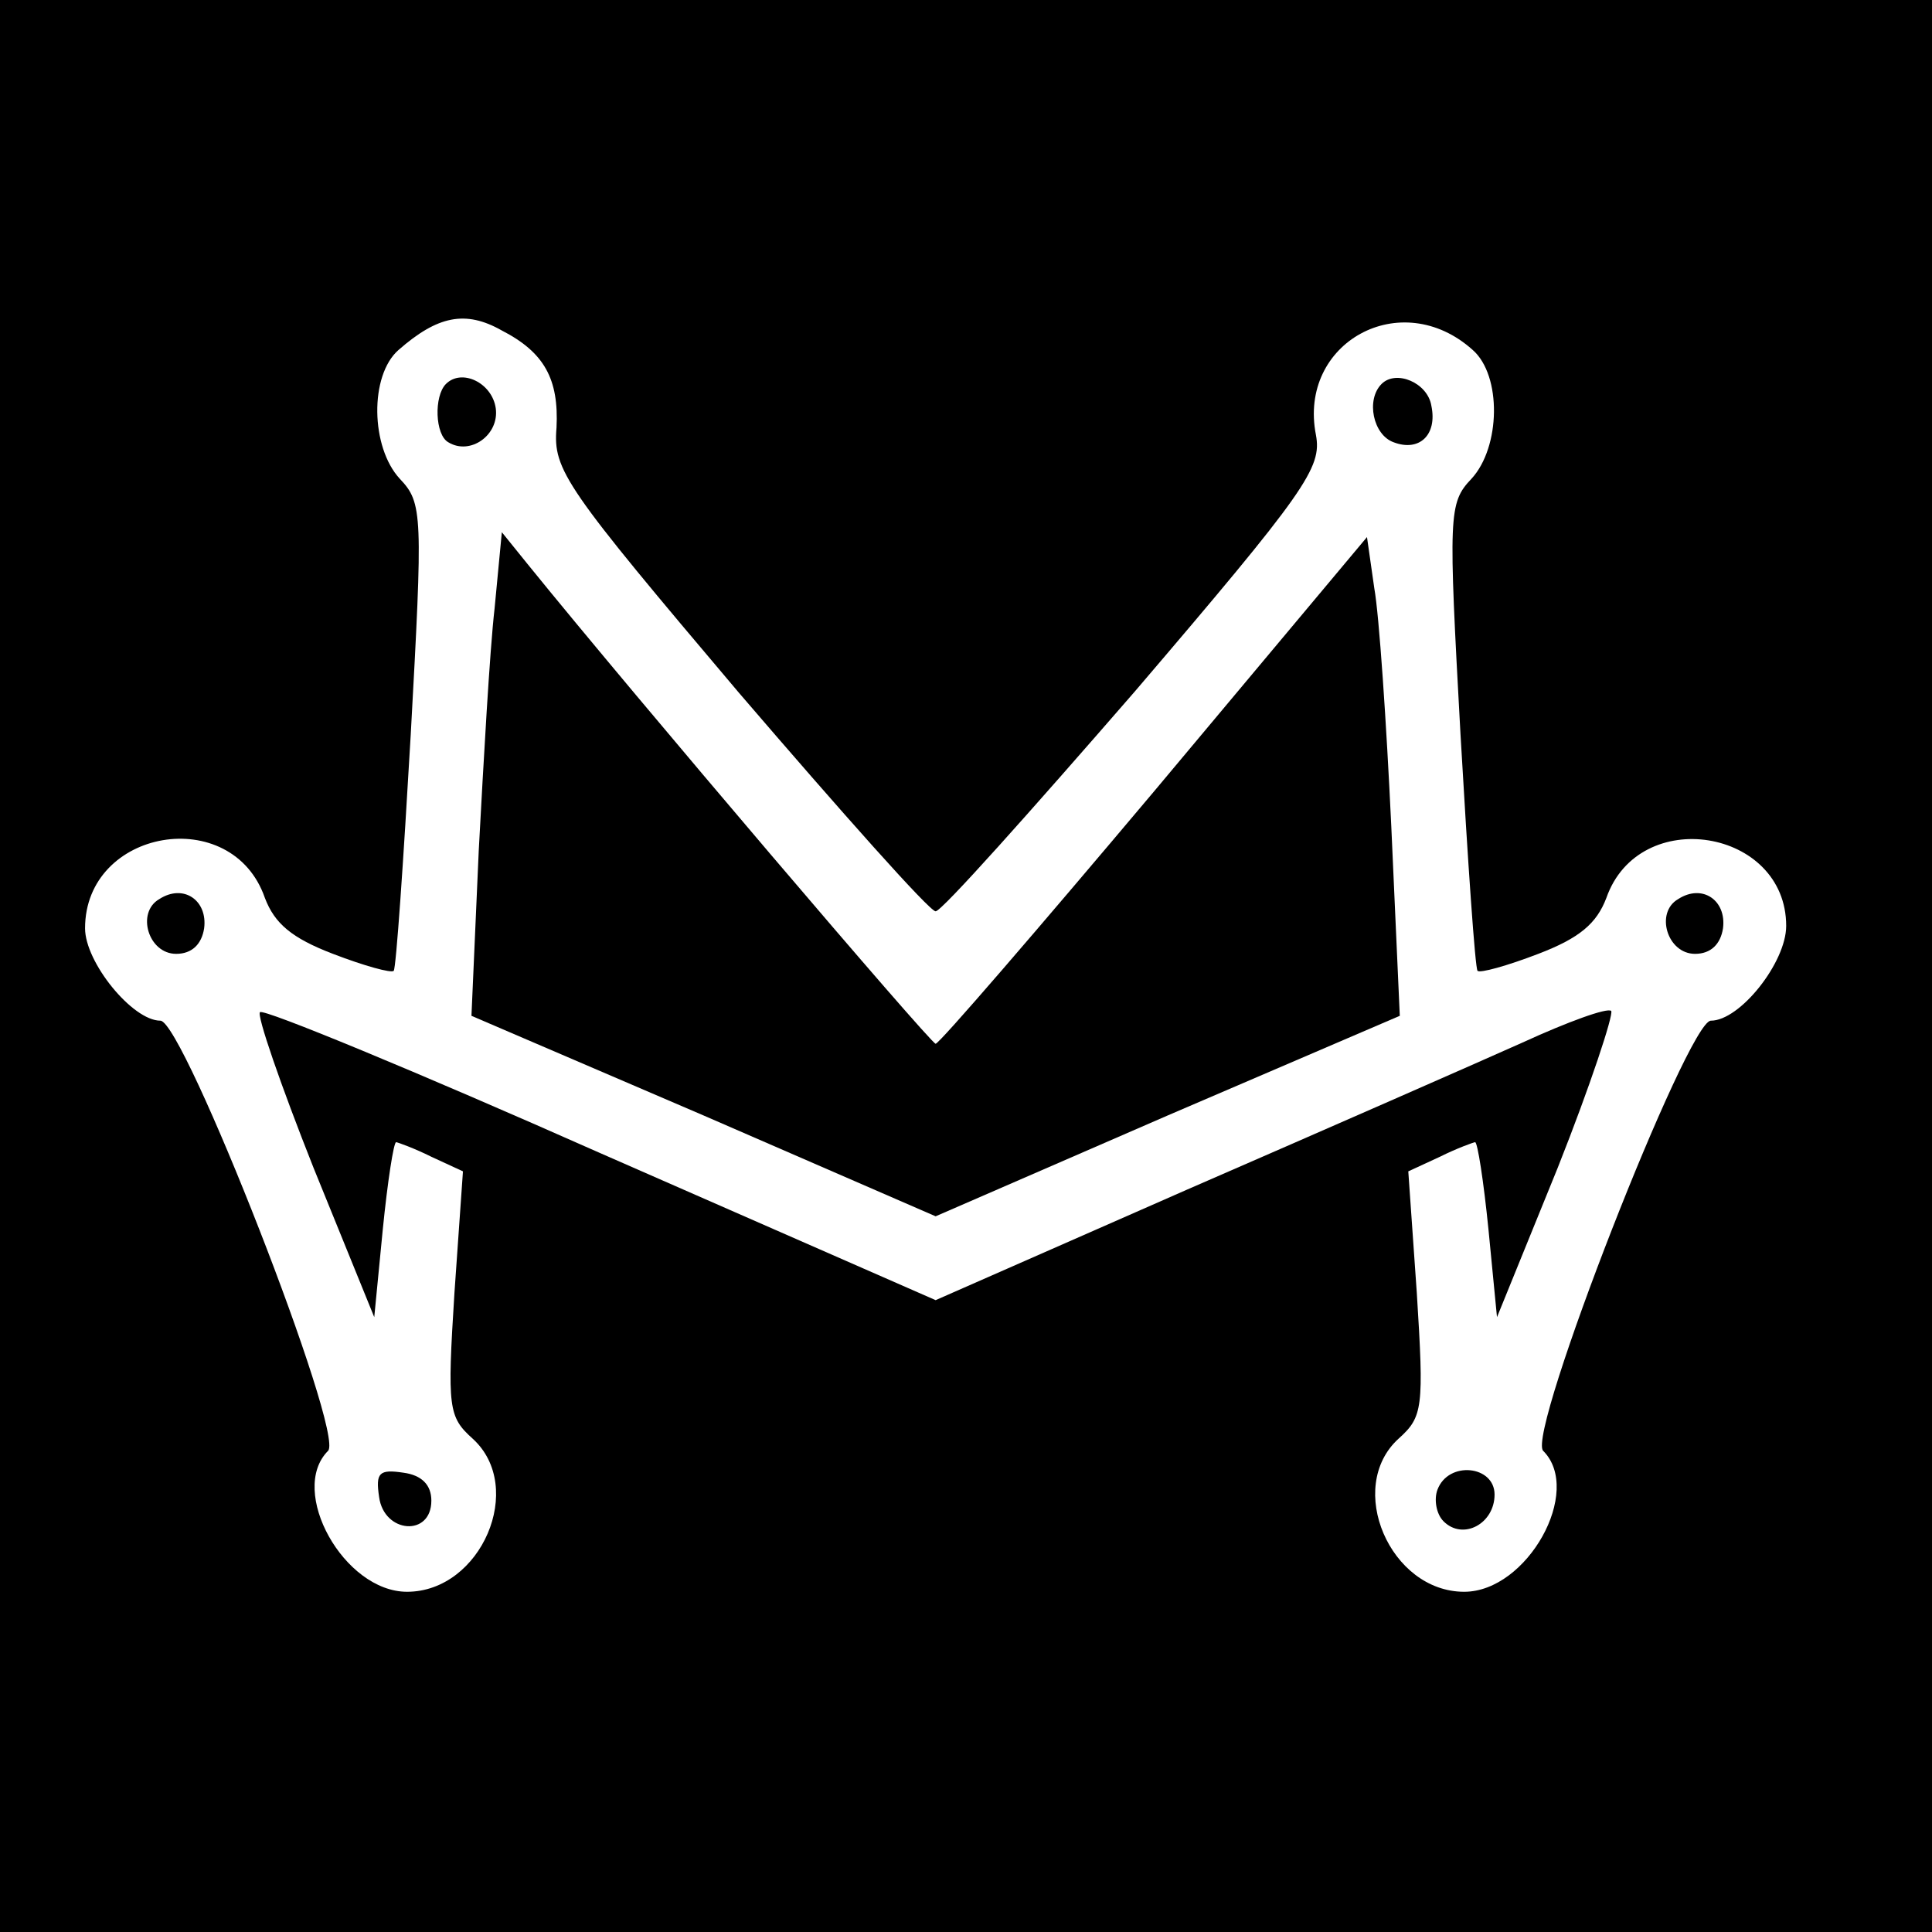
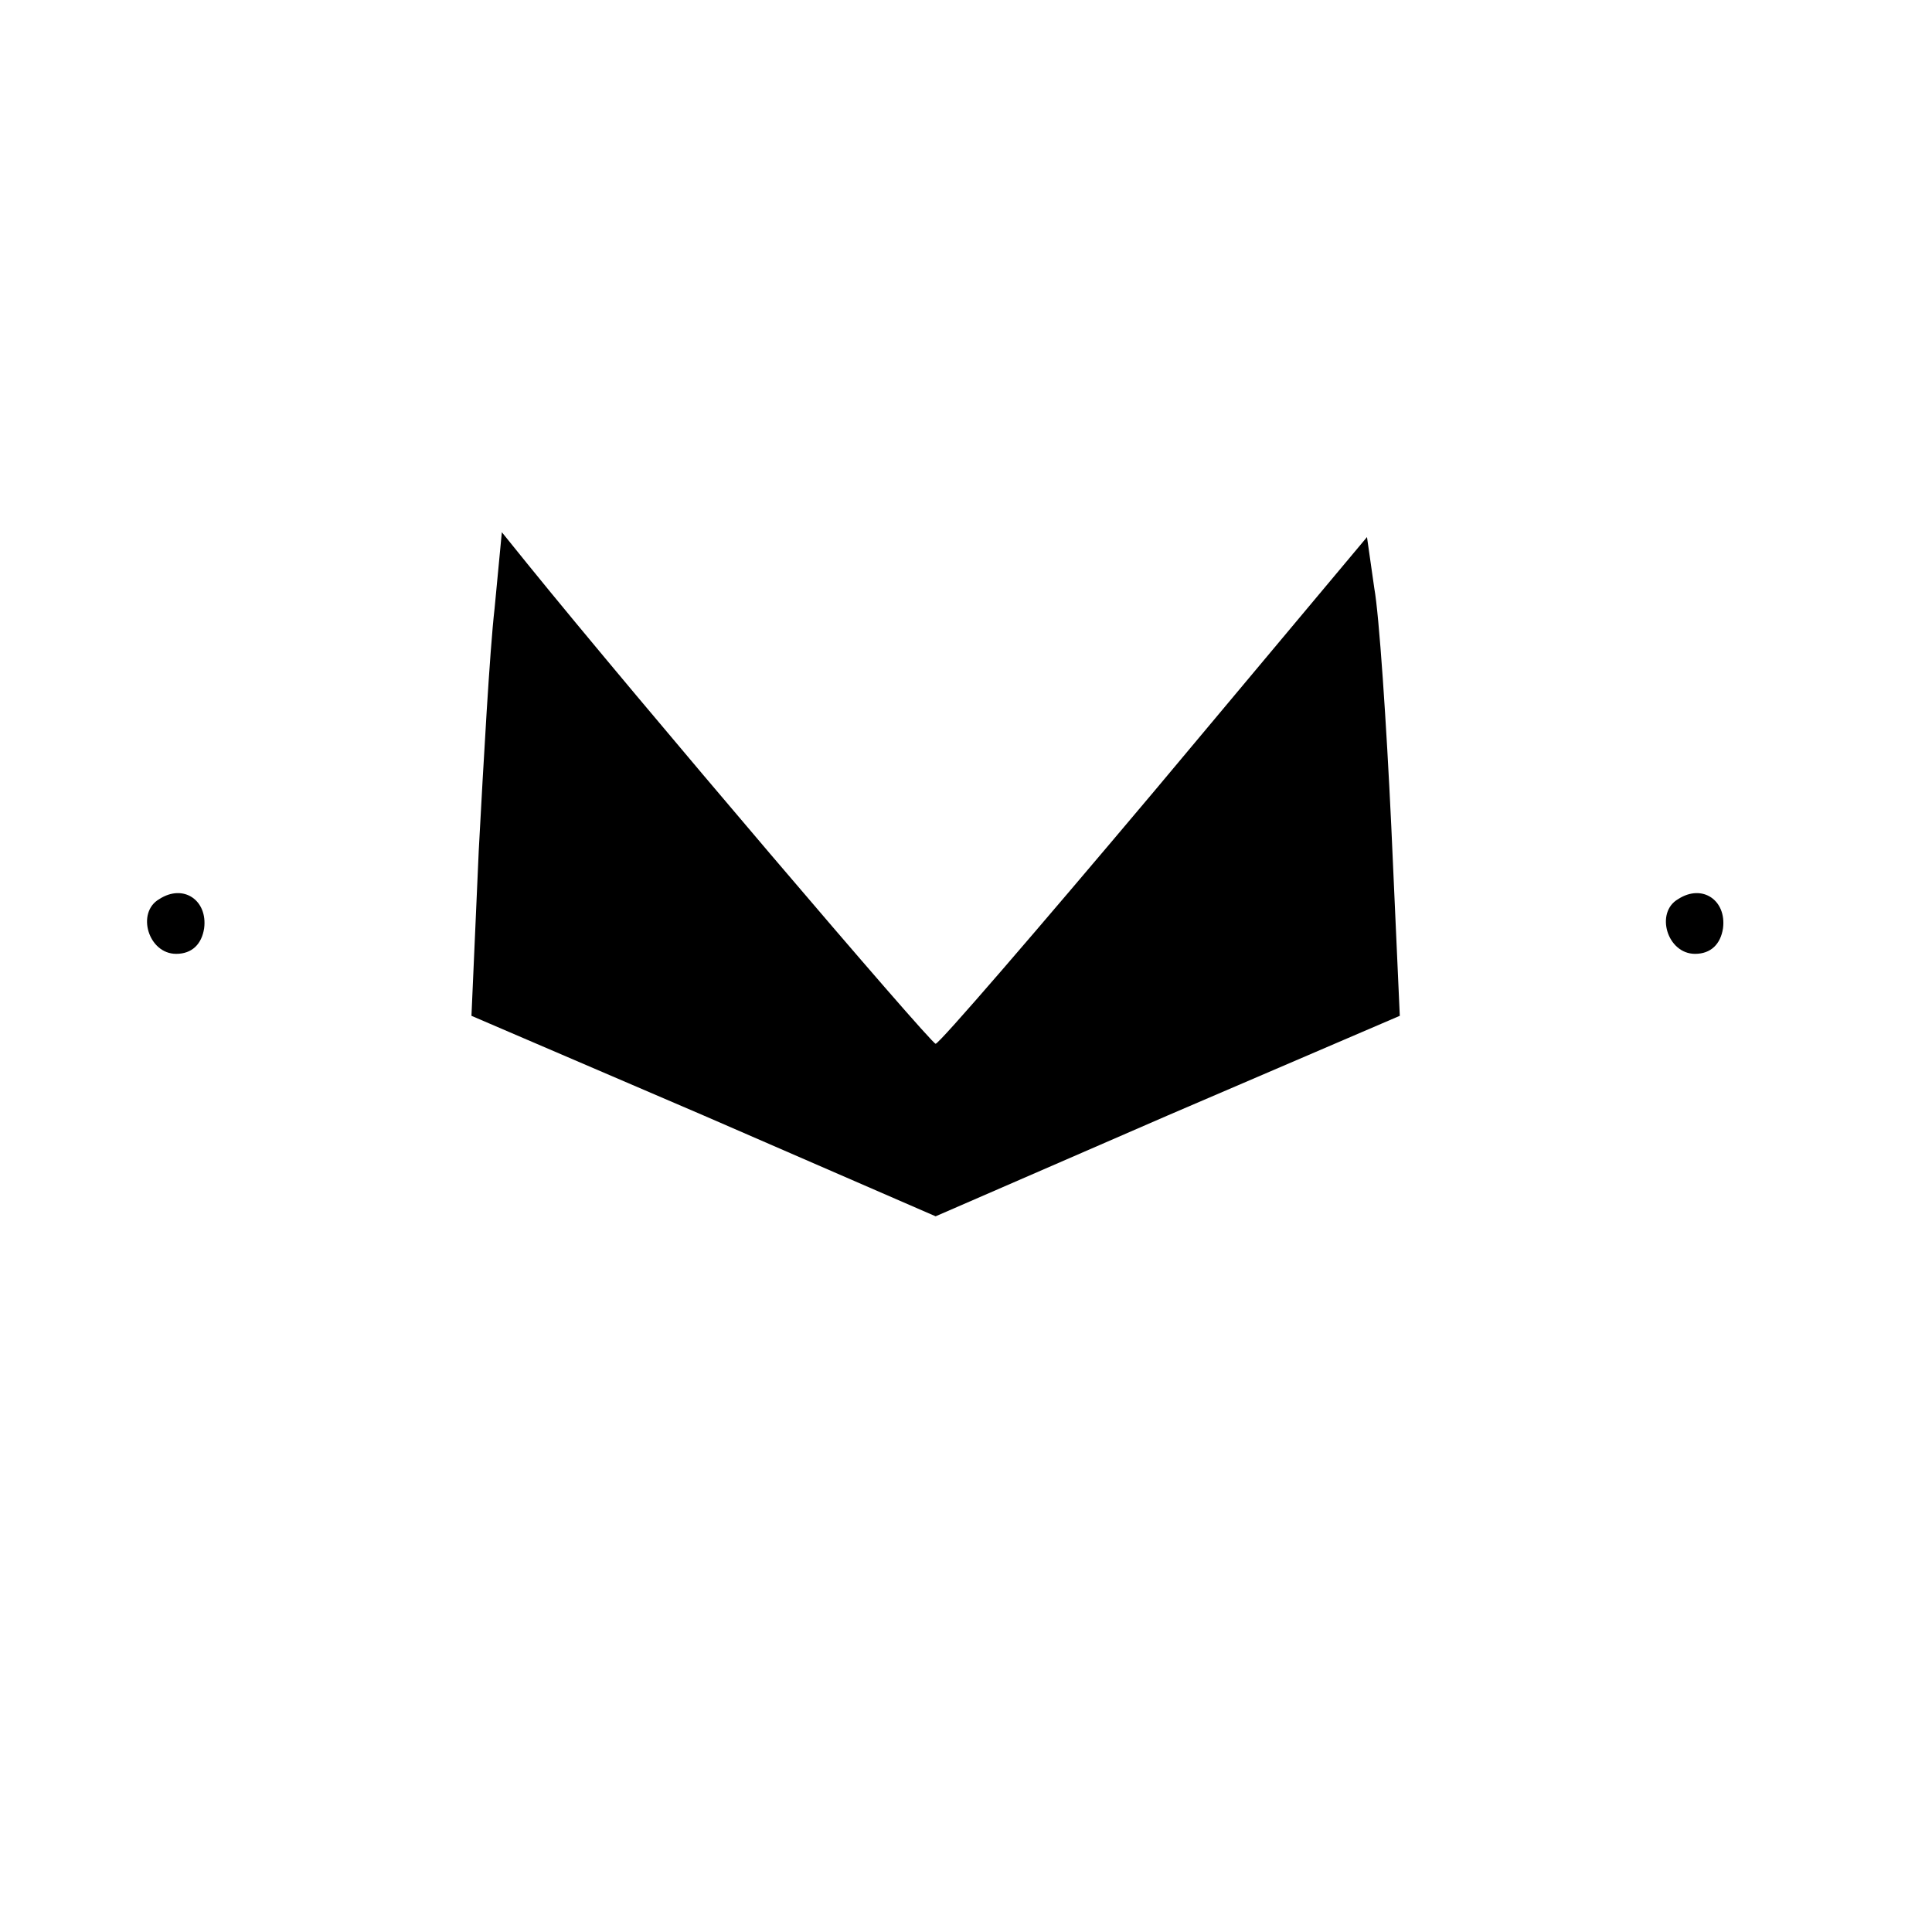
<svg xmlns="http://www.w3.org/2000/svg" version="1.0" width="159pt" height="159pt" viewBox="0 0 159 159" preserveAspectRatio="xMidYMid meet">
  <g transform="translate(0,159) scale(0.1,-0.1)" fill="#000000" stroke="none">
-     <path d="M0 795 l0 -795 795 0 795 0 0 795 0 795 -795 0 -795 0 0 -795z m413 523 c35 -18 47 -40 45 -80 -3 -35 7 -49 150 -218 85 -99 157 -180 162 -180 5 0 78 82 164 181 141 165 154 184 149 211 -15 76 70 123 129 70 24 -21 23 -80 -1 -106 -19 -20 -19 -29 -9 -211 6 -104 12 -192 14 -194 2 -2 24 4 50 14 34 13 48 25 56 46 27 77 148 57 148 -23 0 -30 -38 -78 -62 -78 -19 0 -152 -340 -138 -354 33 -33 -13 -116 -65 -116 -61 0 -98 86 -54 126 20 18 21 25 15 120 l-7 100 26 12 c14 7 28 12 29 12 2 0 7 -32 11 -72 l7 -72 50 123 c27 68 46 126 44 129 -3 3 -36 -9 -73 -26 -38 -17 -161 -71 -276 -121 l-207 -91 -276 121 c-151 67 -277 119 -280 116 -3 -2 17 -60 44 -128 l50 -123 7 72 c4 40 9 72 11 72 1 0 15 -5 29 -12 l26 -12 -7 -100 c-6 -95 -5 -102 15 -120 44 -40 7 -126 -54 -126 -52 0 -98 83 -65 116 14 14 -119 354 -138 354 -23 0 -62 48 -62 76 0 82 121 103 148 25 8 -21 22 -33 56 -46 26 -10 48 -16 50 -14 2 2 8 90 14 194 10 182 10 191 -9 211 -24 26 -25 85 -1 106 32 28 55 33 85 16z" />
-     <path d="M367 1274 c-10 -10 -9 -42 2 -48 18 -11 42 6 39 28 -3 21 -28 33 -41 20z" />
-     <path d="M1137 1274 c-13 -13 -7 -42 10 -48 21 -8 36 6 31 30 -3 19 -29 30 -41 18z" />
    <path d="M407 1089 c-4 -35 -9 -125 -13 -199 l-6 -136 191 -82 191 -83 191 83 191 82 -7 156 c-4 85 -10 174 -14 196 l-6 42 -175 -209 c-96 -114 -177 -208 -180 -208 -4 0 -247 285 -336 395 l-21 26 -6 -63z" />
    <path d="M131 850 c-19 -11 -9 -45 14 -45 13 0 21 8 23 21 3 23 -17 37 -37 24z" />
    <path d="M1381 850 c-19 -11 -9 -45 14 -45 13 0 21 8 23 21 3 23 -17 37 -37 24z" />
-     <path d="M312 358 c4 -30 43 -33 43 -3 0 13 -8 21 -23 23 -20 3 -23 0 -20 -20z" />
-     <path d="M1183 364 c-3 -8 -1 -20 5 -26 16 -16 42 -2 42 22 0 24 -38 28 -47 4z" />
  </g>
</svg>